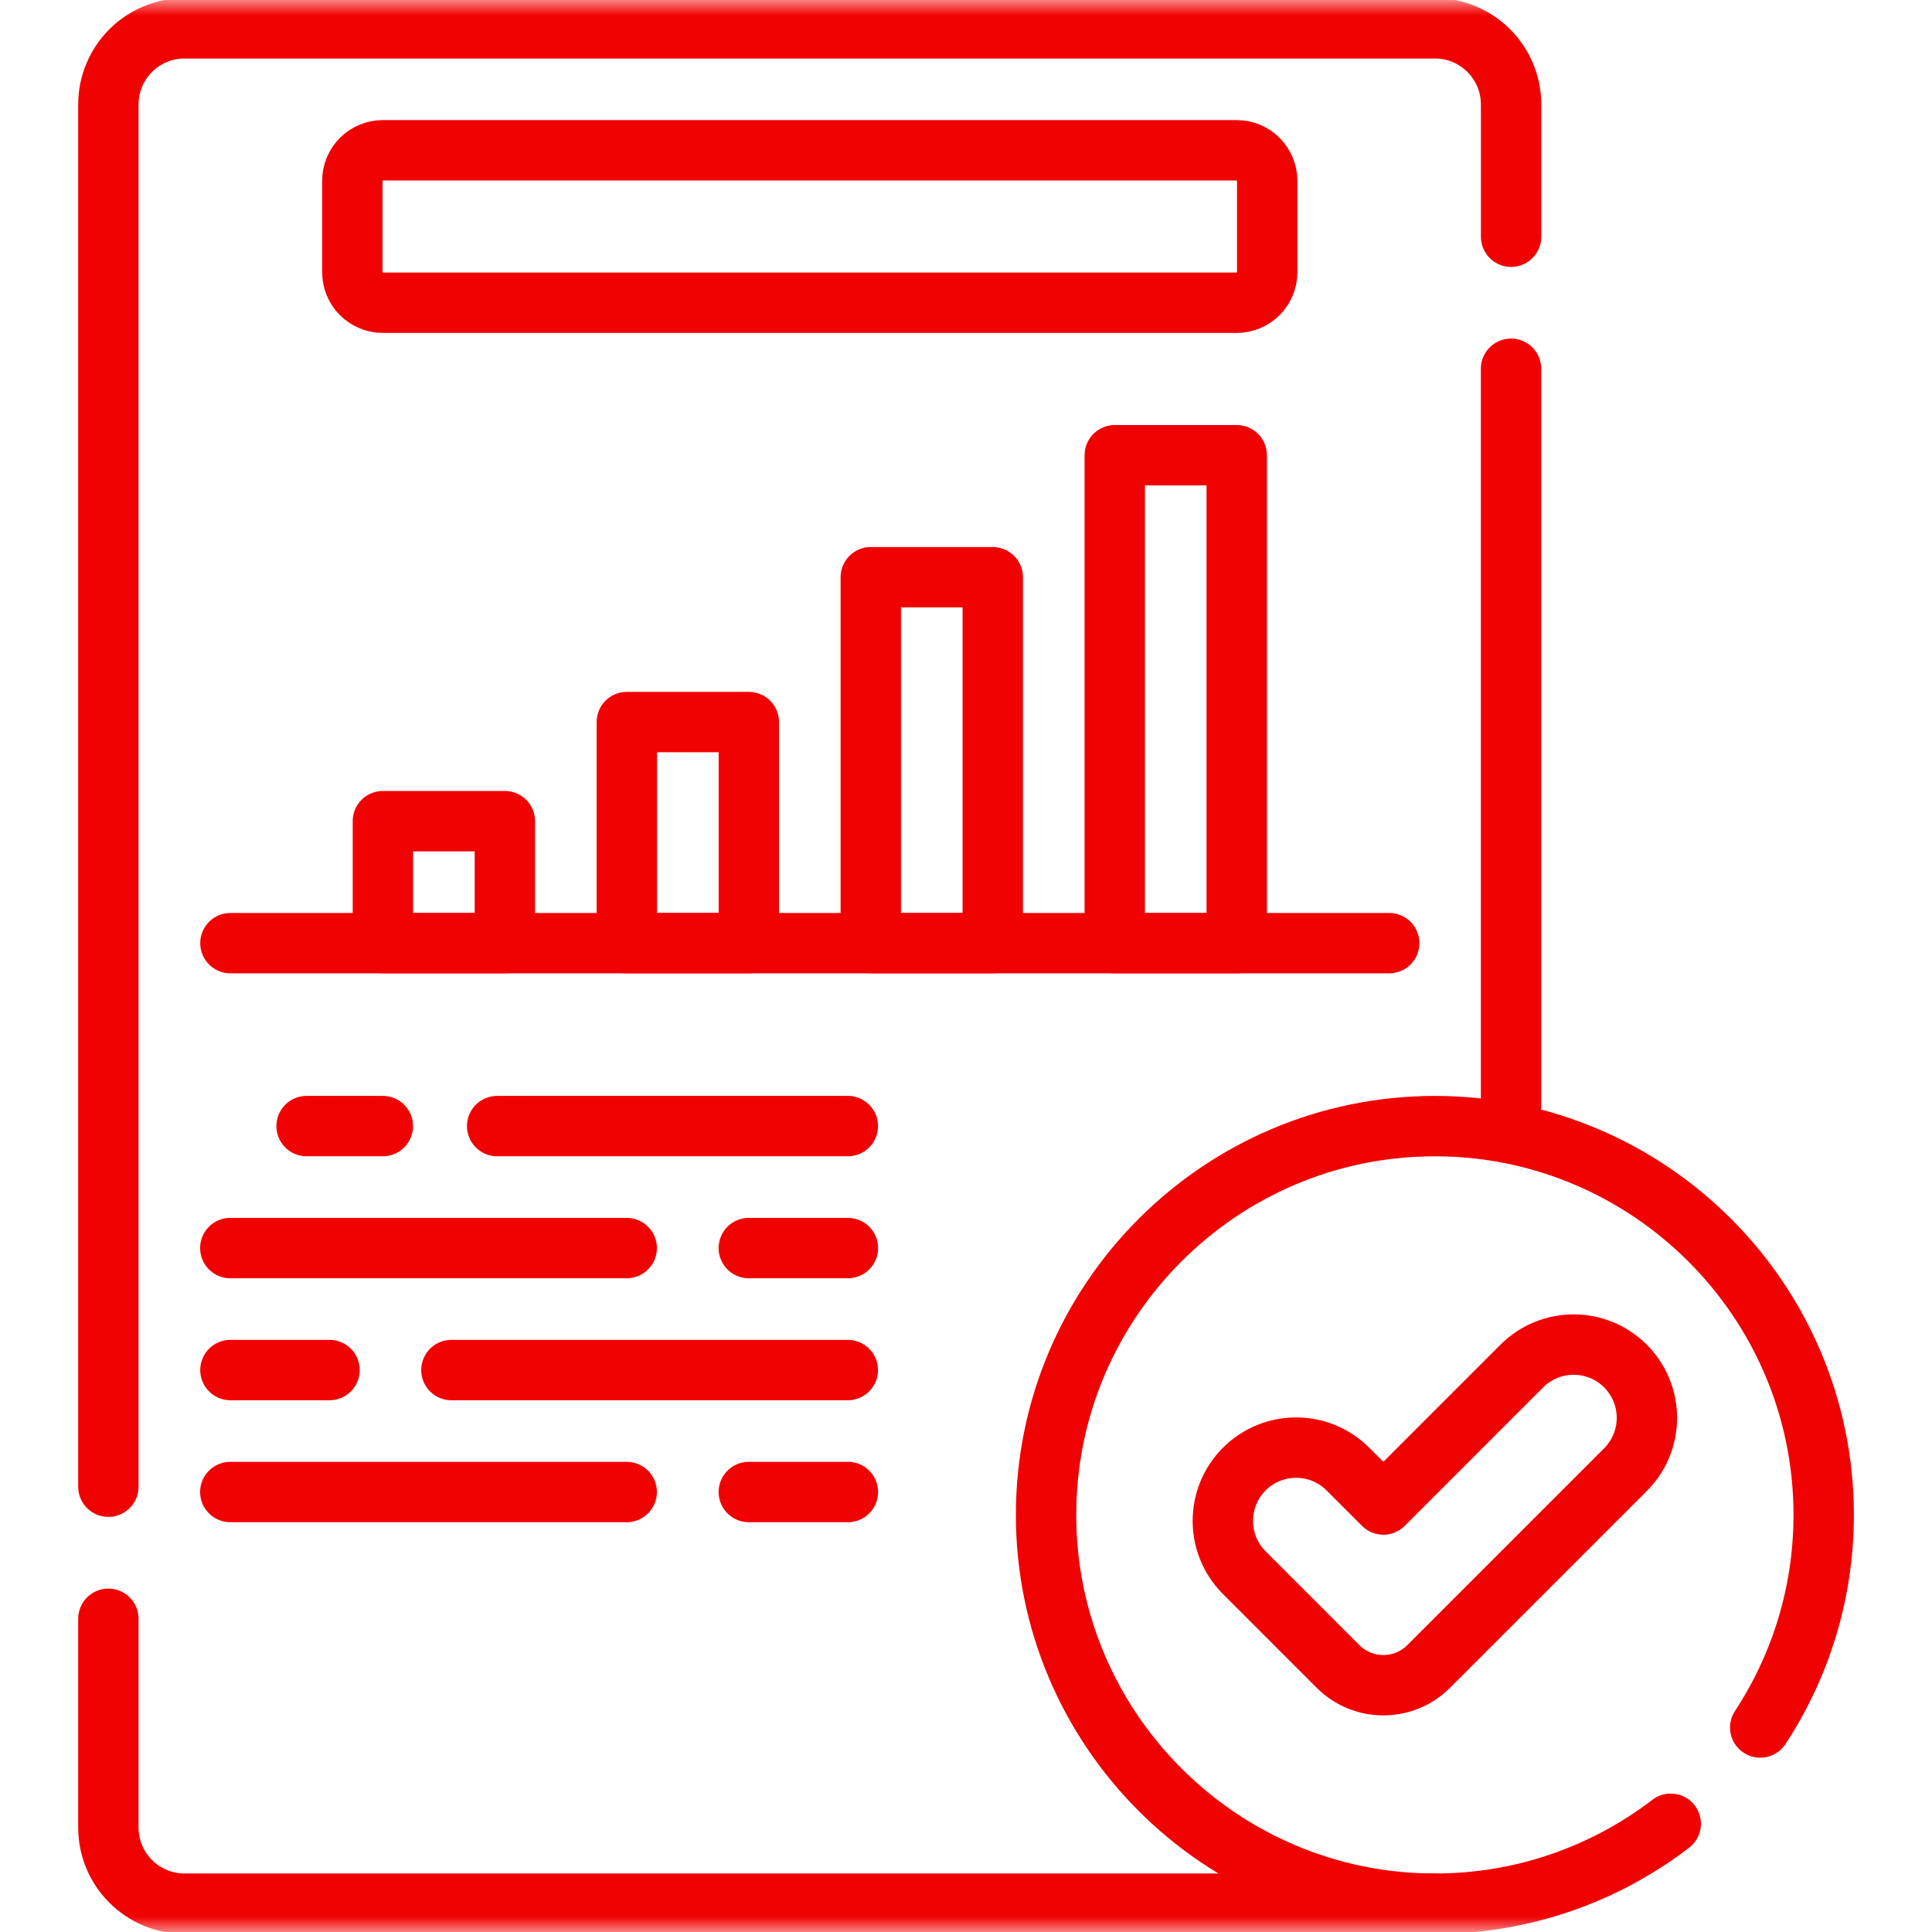
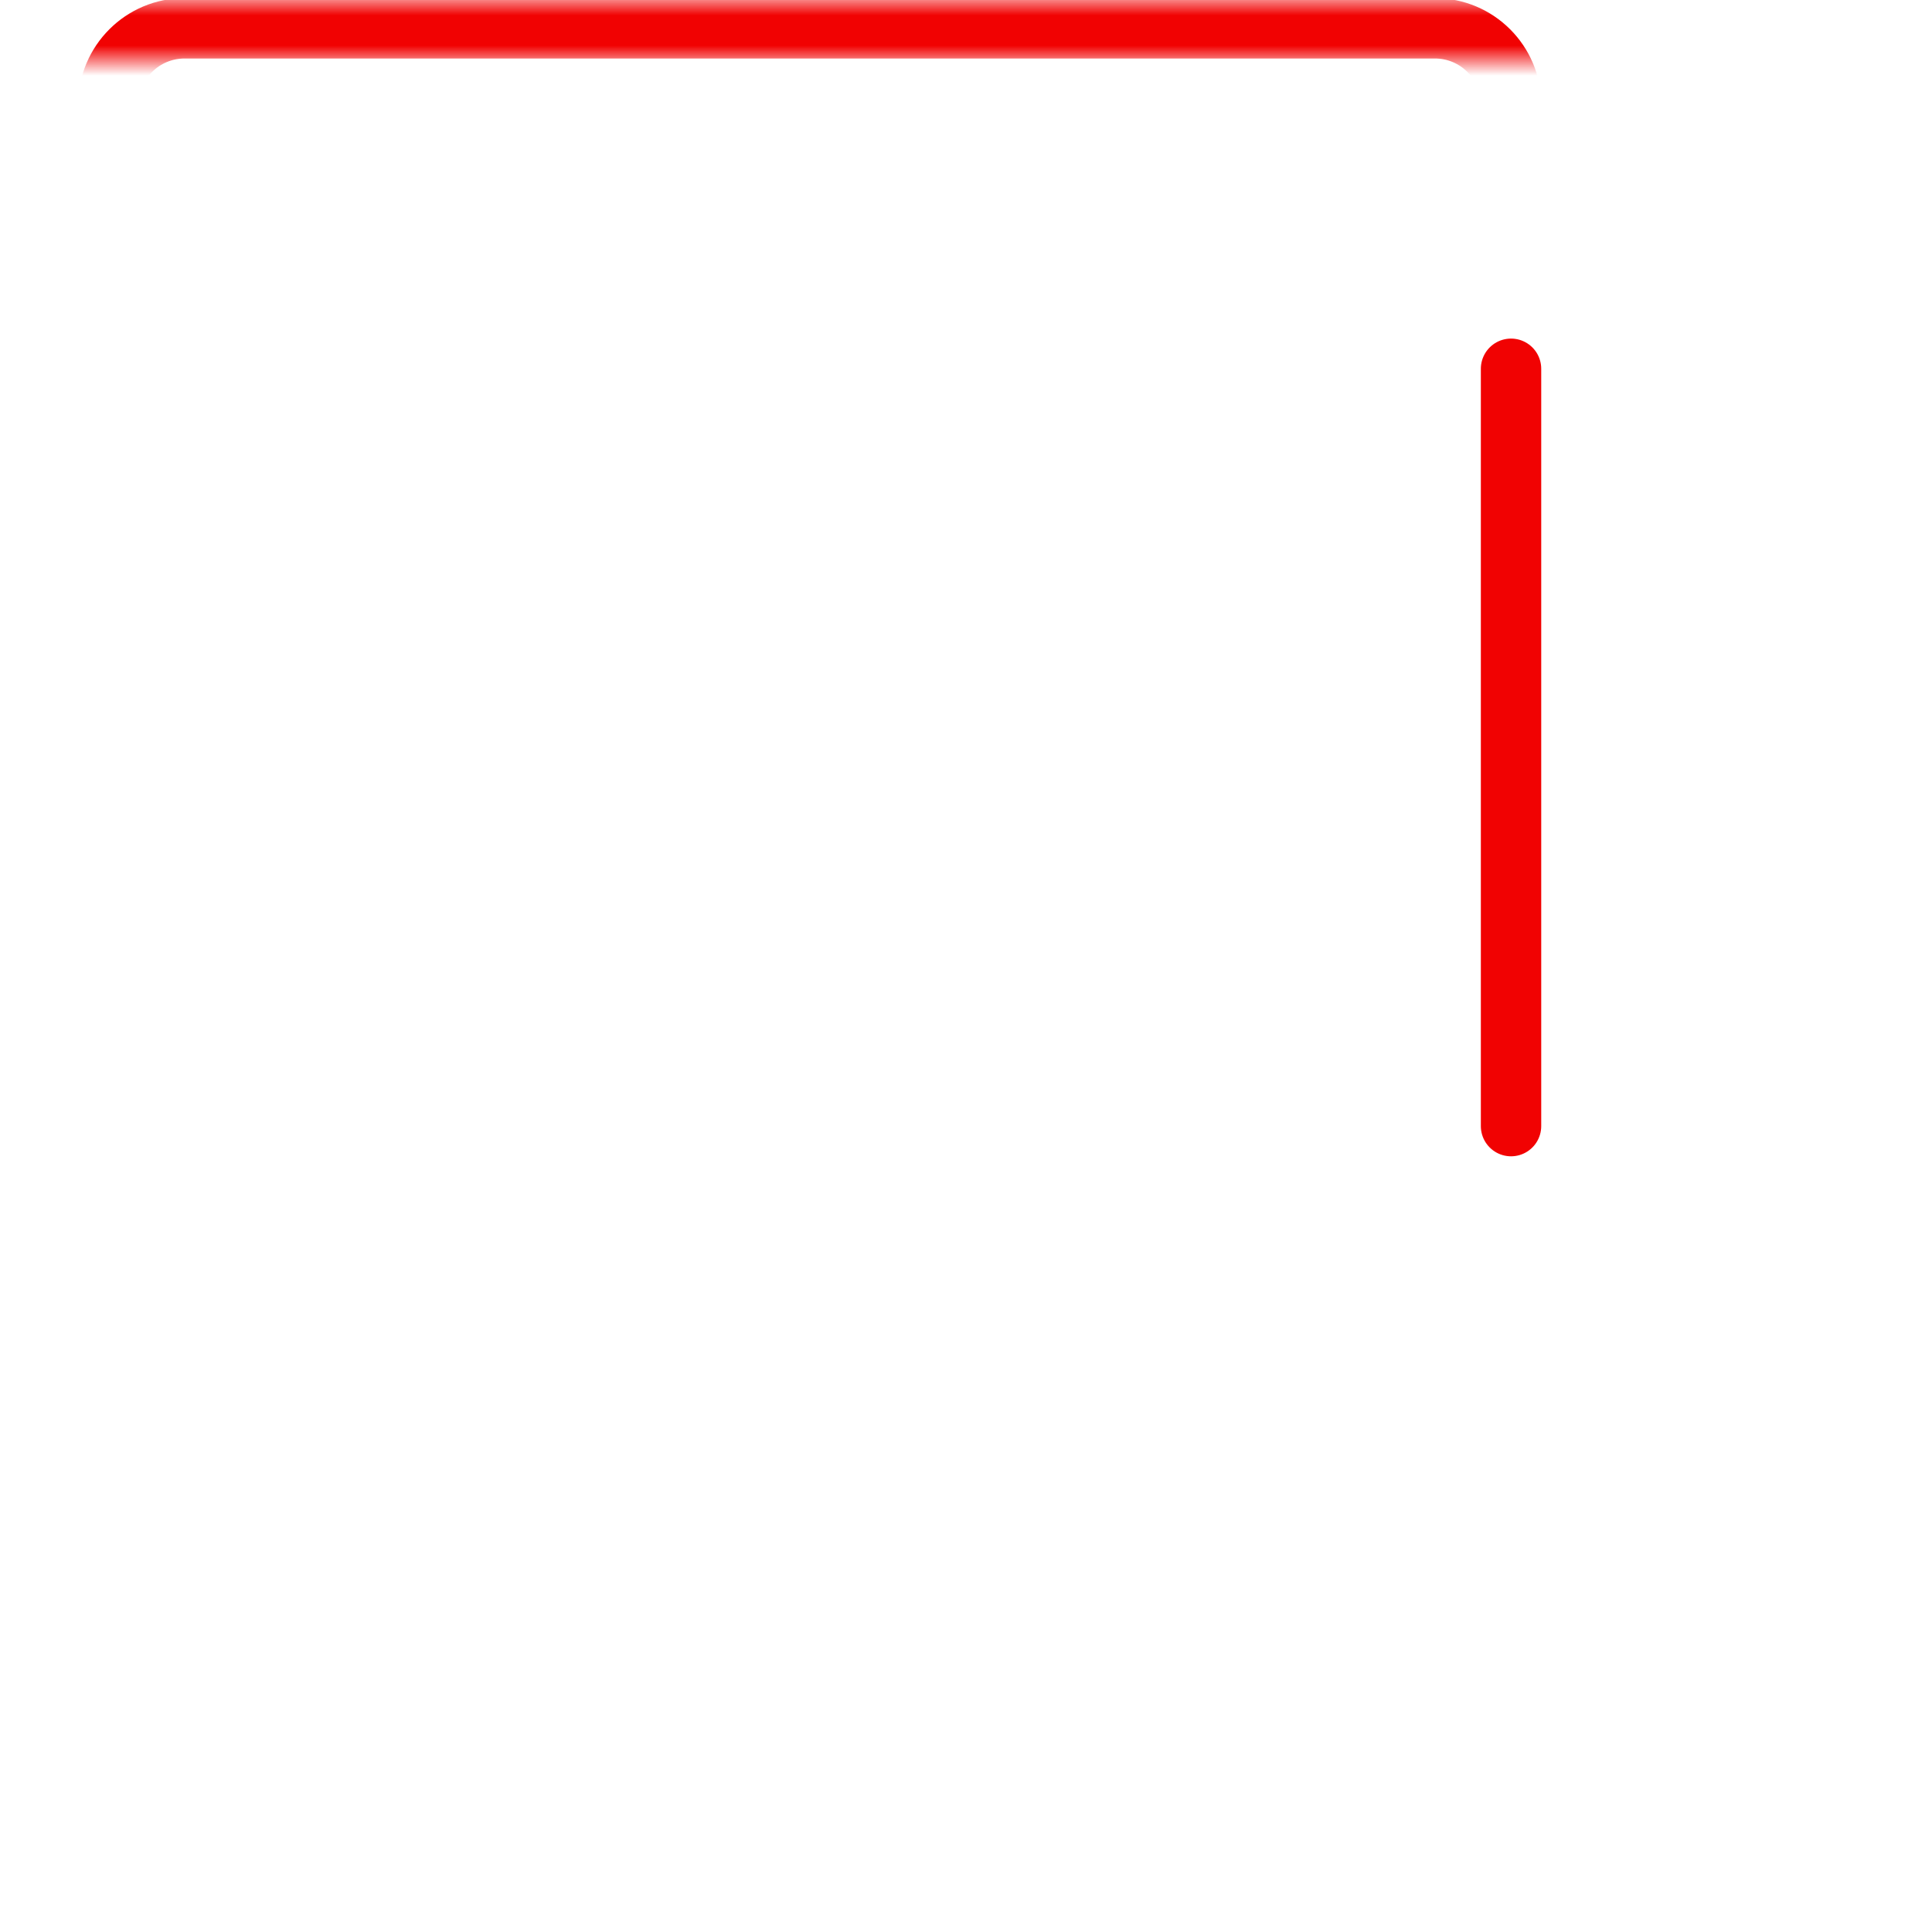
<svg xmlns="http://www.w3.org/2000/svg" width="64" height="64" viewBox="0 0 64 64" fill="none">
  <g clip-path="url(#clip0_530_856)">
    <path d="M50.055 37.304V12.216" stroke="#F10202" stroke-width="2" stroke-miterlimit="10" stroke-linecap="round" stroke-linejoin="round" />
    <mask id="mask0_530_856" style="mask-type:luminance" maskUnits="userSpaceOnUse" x="0" y="0" width="64" height="64">
-       <path d="M63 63V1H1V63H63Z" fill="white" stroke="white" stroke-width="2" />
+       <path d="M63 63V1H1H63Z" fill="white" stroke="white" stroke-width="2" />
    </mask>
    <g mask="url(#mask0_530_856)">
      <path d="M3.59 49.249V3.463C3.59 2.068 4.72 0.938 6.116 0.938H47.532C48.927 0.938 50.057 2.068 50.057 3.463V7.842" stroke="#F10202" stroke-width="2" stroke-miterlimit="10" stroke-linecap="round" stroke-linejoin="round" />
      <path d="M3.59 53.624V60.538C3.59 61.932 4.72 63.062 6.116 63.062H47.532" stroke="#F10202" stroke-width="2" stroke-miterlimit="10" stroke-linecap="round" stroke-linejoin="round" />
      <path d="M11.672 9.019V5.988C11.672 5.856 11.698 5.724 11.749 5.602C11.8 5.479 11.874 5.368 11.968 5.274C12.157 5.085 12.414 4.978 12.682 4.978H40.967C41.234 4.978 41.491 5.085 41.681 5.274C41.87 5.463 41.977 5.72 41.977 5.988V9.019C41.977 9.287 41.87 9.544 41.681 9.733C41.491 9.922 41.234 10.029 40.967 10.029H12.682C12.414 10.029 12.157 9.922 11.968 9.733C11.778 9.544 11.672 9.287 11.672 9.019Z" stroke="#F10202" stroke-width="2" stroke-miterlimit="10" stroke-linecap="round" stroke-linejoin="round" />
      <path d="M16.724 31.243H12.684V27.202H16.724V31.243ZM24.806 31.243H20.765V23.919H24.806V31.243ZM32.887 31.243H28.846V19.121H32.887V31.243ZM40.968 31.243H36.928V15.08H40.968V31.243Z" stroke="#F10202" stroke-width="2" stroke-miterlimit="10" stroke-linecap="round" stroke-linejoin="round" />
      <path d="M28.086 37.303H16.469" stroke="#F10202" stroke-width="2" stroke-miterlimit="10" stroke-linecap="round" stroke-linejoin="round" />
      <path d="M12.682 37.303H10.156" stroke="#F10202" stroke-width="2" stroke-miterlimit="10" stroke-linecap="round" stroke-linejoin="round" />
      <path d="M20.761 41.344H7.629" stroke="#F10202" stroke-width="2" stroke-miterlimit="10" stroke-linecap="round" stroke-linejoin="round" />
      <path d="M28.088 41.344H24.805" stroke="#F10202" stroke-width="2" stroke-miterlimit="10" stroke-linecap="round" stroke-linejoin="round" />
      <path d="M28.085 45.385H14.953" stroke="#F10202" stroke-width="2" stroke-miterlimit="10" stroke-linecap="round" stroke-linejoin="round" />
      <path d="M10.916 45.385H7.633" stroke="#F10202" stroke-width="2" stroke-miterlimit="10" stroke-linecap="round" stroke-linejoin="round" />
      <path d="M20.761 49.425H7.629" stroke="#F10202" stroke-width="2" stroke-miterlimit="10" stroke-linecap="round" stroke-linejoin="round" />
-       <path d="M28.088 49.425H24.805" stroke="#F10202" stroke-width="2" stroke-miterlimit="10" stroke-linecap="round" stroke-linejoin="round" />
      <path d="M46.019 31.243H7.633" stroke="#F10202" stroke-width="2" stroke-miterlimit="10" stroke-linecap="round" stroke-linejoin="round" />
-       <path d="M58.31 57.226C59.639 55.201 60.412 52.78 60.412 50.182C60.412 43.081 54.633 37.304 47.532 37.304C40.431 37.304 34.652 43.081 34.652 50.182C34.652 57.285 40.431 63.062 47.532 63.062C50.468 63.062 53.177 62.075 55.346 60.414" stroke="#F10202" stroke-width="2" stroke-miterlimit="10" stroke-linecap="round" stroke-linejoin="round" />
      <path d="M50.412 45.252L45.826 49.839L44.651 48.665C43.704 47.717 42.167 47.717 41.219 48.665C40.271 49.613 40.271 51.15 41.219 52.097L44.324 55.203C45.153 56.032 46.498 56.032 47.327 55.203L53.845 48.685C54.793 47.737 54.793 46.2 53.845 45.252C52.897 44.304 51.36 44.304 50.412 45.252Z" stroke="#F10202" stroke-width="2" stroke-miterlimit="10" stroke-linecap="round" stroke-linejoin="round" />
    </g>
  </g>
  <defs>
    <clipPath id="clip0_530_856">
      <rect width="64" height="64" fill="white" />
    </clipPath>
  </defs>
</svg>